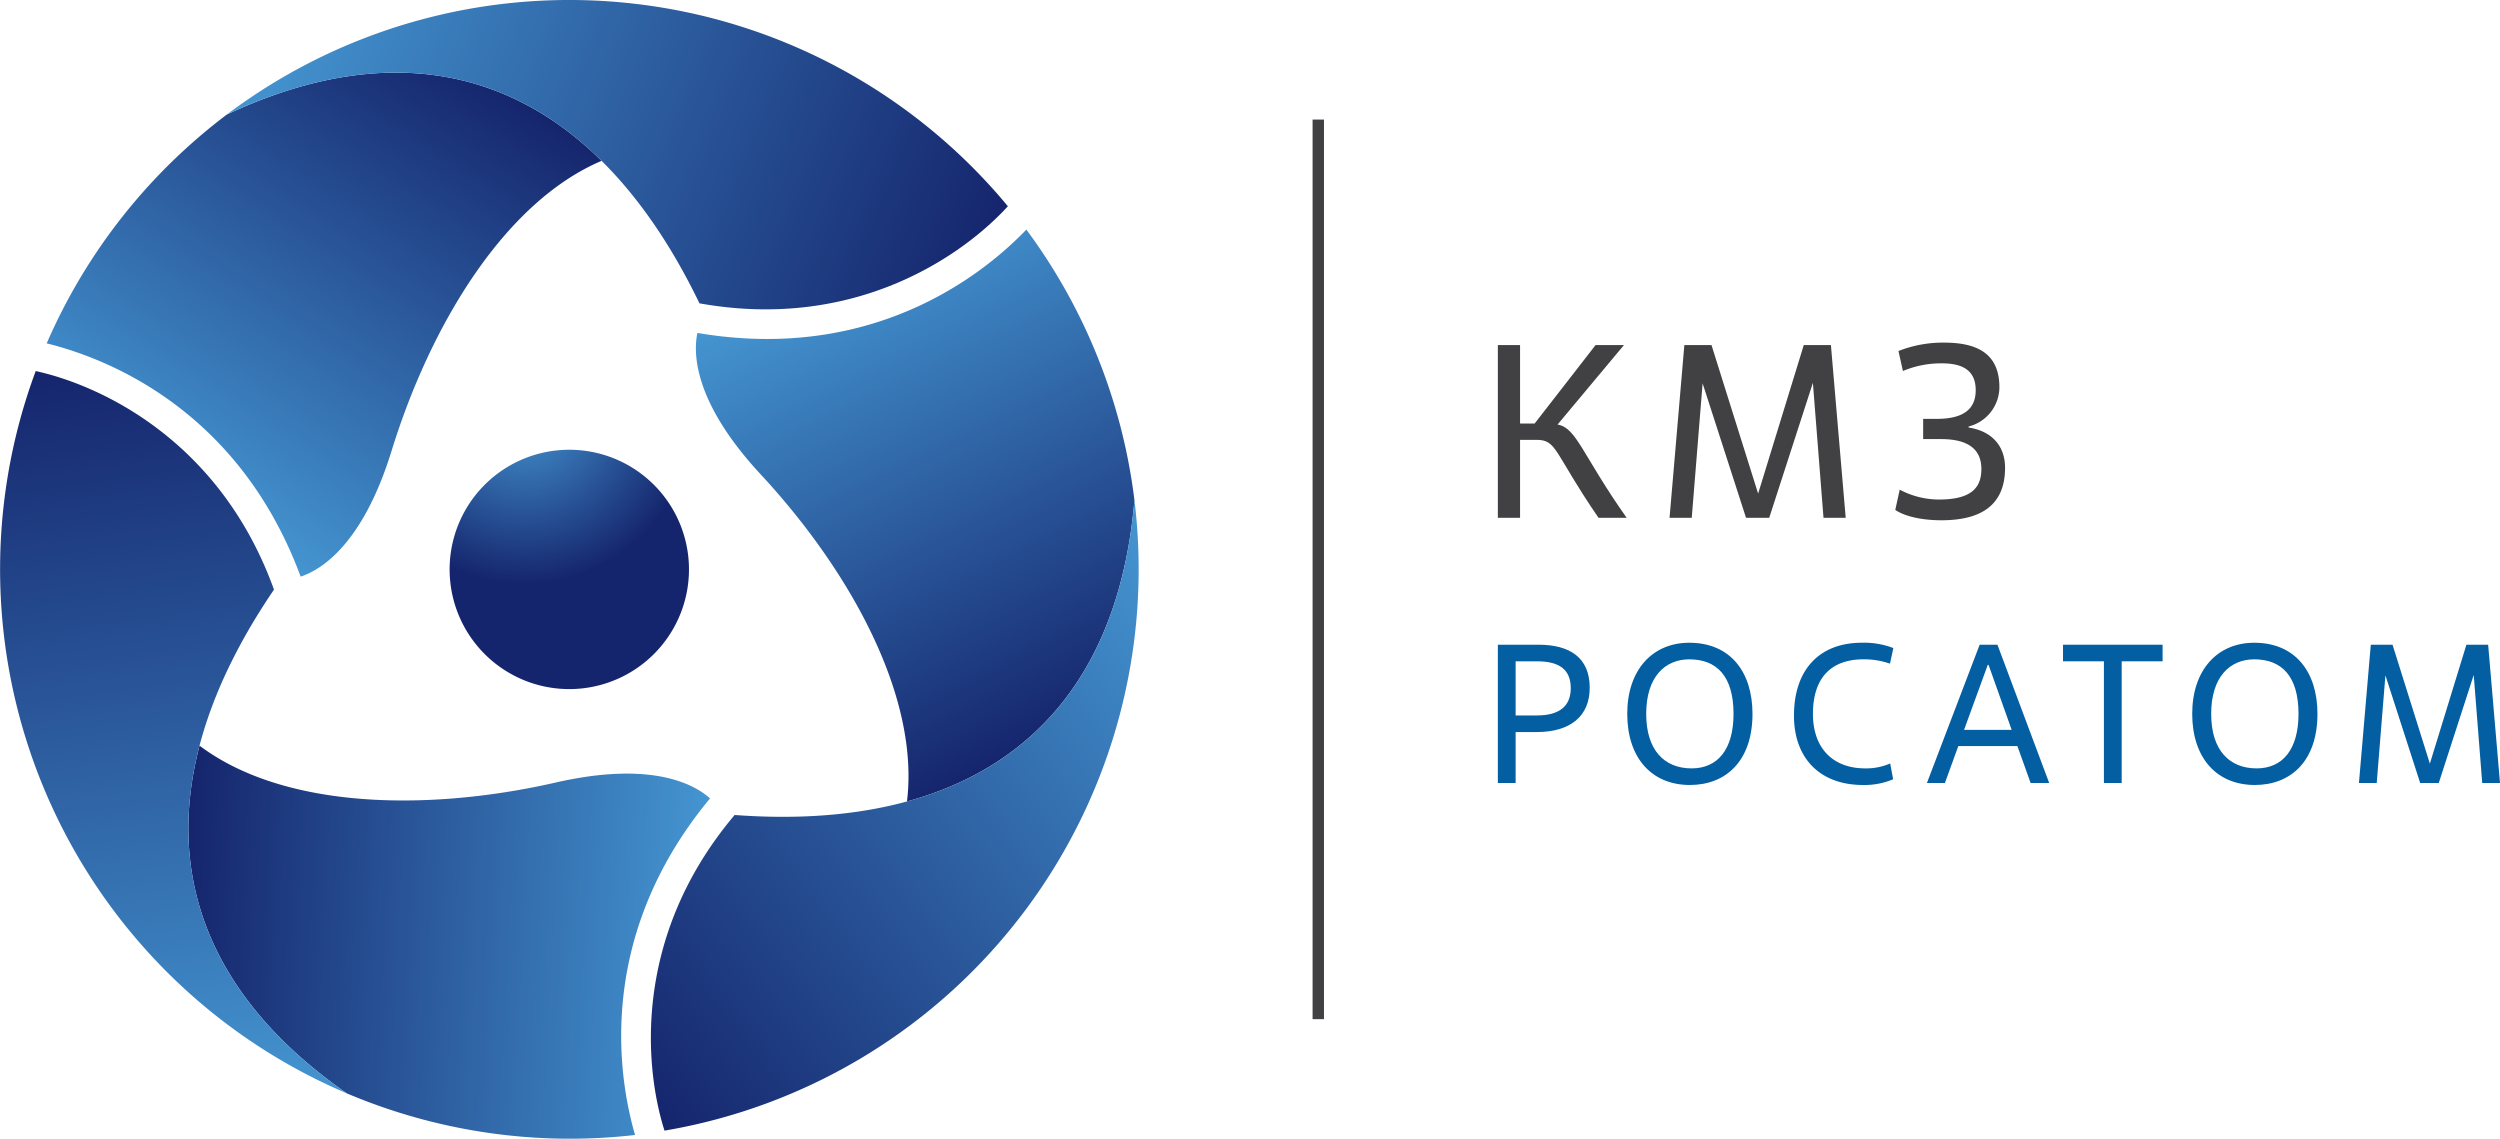
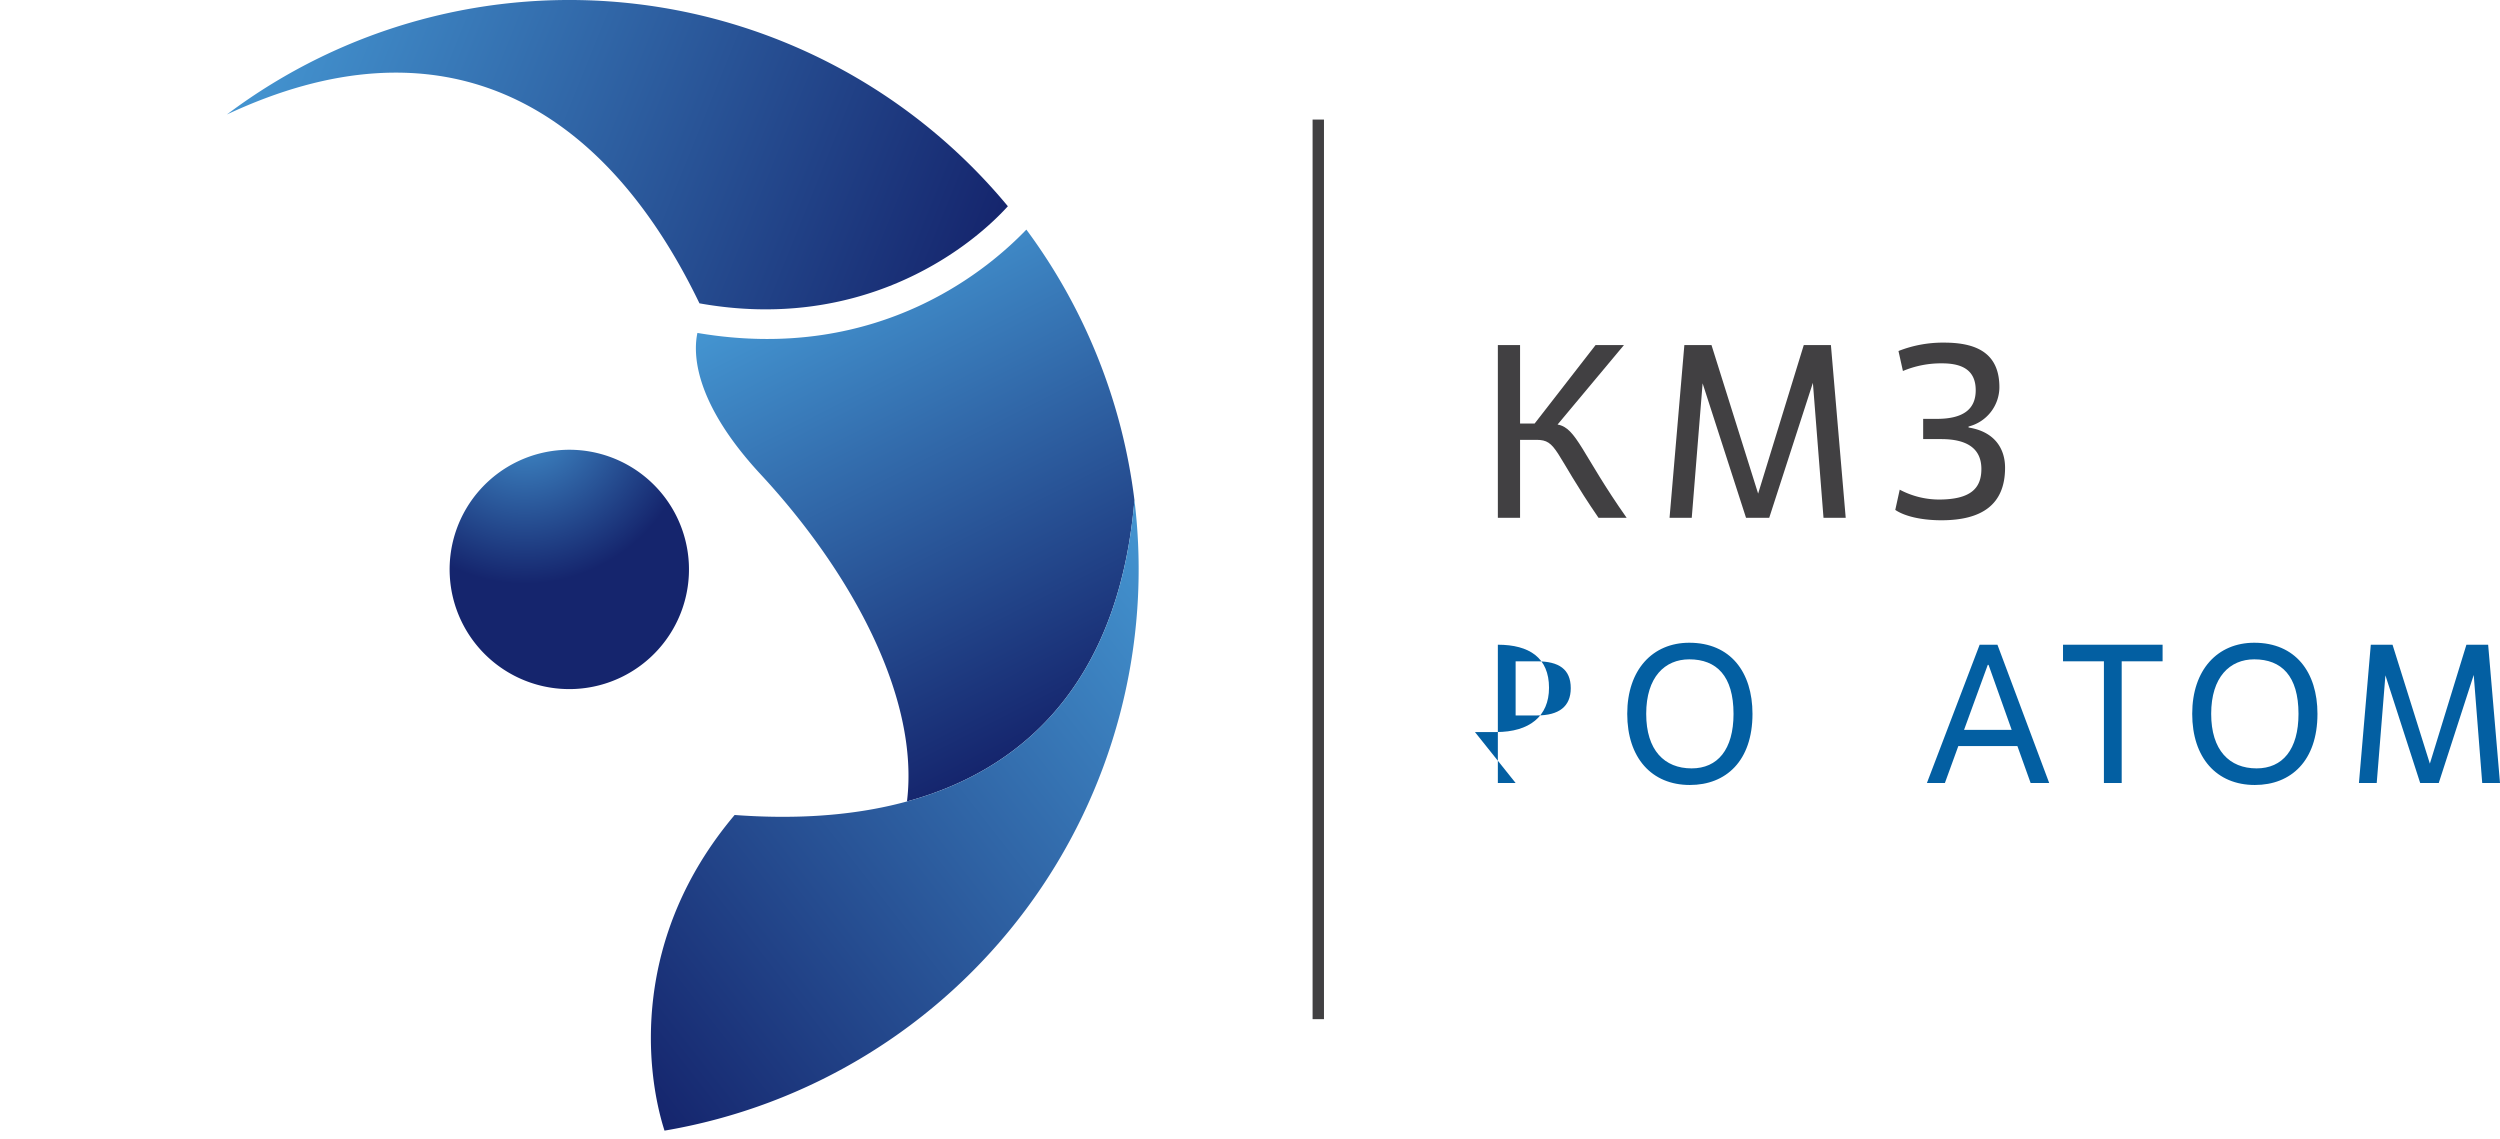
<svg xmlns="http://www.w3.org/2000/svg" xmlns:xlink="http://www.w3.org/1999/xlink" width="219.544mm" height="100mm" viewBox="0 0 622.33 283.465">
  <defs>
    <radialGradient id="radial-gradient" cx="-14475.846" cy="-36634.558" r="298.268" gradientTransform="matrix(0.141, -0, 0, 0.141, 2171.687, 5268.759)" gradientUnits="userSpaceOnUse">
      <stop offset="0" stop-color="#4495d1" />
      <stop offset="1" stop-color="#15256d" />
    </radialGradient>
    <linearGradient id="linear-gradient" x1="41.227" y1="121.707" x2="111.697" y2="13.192" gradientTransform="matrix(1, 0, 0, 1, 0, 0)" xlink:href="#radial-gradient" />
    <linearGradient id="linear-gradient-2" x1="69.355" y1="-3.354" x2="244.413" y2="67.374" gradientTransform="matrix(1, 0, 0, 1, 0, 0)" xlink:href="#radial-gradient" />
    <linearGradient id="linear-gradient-3" x1="1287.568" y1="402.434" x2="1358.034" y2="293.926" gradientTransform="translate(469.919 1555.055) rotate(-120)" xlink:href="#radial-gradient" />
    <linearGradient id="linear-gradient-4" x1="1315.689" y1="277.38" x2="1490.76" y2="348.113" gradientTransform="translate(469.919 1555.055) rotate(-120)" xlink:href="#radial-gradient" />
    <linearGradient id="linear-gradient-5" x1="421.281" y1="1341.443" x2="491.752" y2="1232.928" gradientTransform="translate(1581.677 370.566) rotate(120)" xlink:href="#radial-gradient" />
    <linearGradient id="linear-gradient-6" x1="449.409" y1="1216.383" x2="624.473" y2="1287.114" gradientTransform="translate(1581.677 370.566) rotate(120)" xlink:href="#radial-gradient" />
  </defs>
  <g id="Logo">
    <g>
      <g>
        <path d="M163.852,161.681a29.789,29.789,0,1,1-2.181-42.049A29.778,29.778,0,0,1,163.852,161.681Z" fill="url(#radial-gradient)" />
-         <path d="M56.485,28.502a142.212,142.212,0,0,0-44.862,56.975c11.777,2.903,47.039,14.379,63.217,58.058,4.866-1.586,15.355-7.699,22.633-31.3,9.759-31.599,28.272-61.991,52.28-72.197C125.811,16.352,94.268,10.775,56.485,28.502Z" fill="url(#linear-gradient)" />
        <path d="M250.883,51.35l.006-.008A141.722,141.722,0,0,0,56.484,28.502c52.452-24.61,92.878-4.308,117.633,47.007C213.55,82.582,240.33,62.961,250.883,51.35Z" fill="url(#linear-gradient-2)" />
-         <path d="M86.314,272.163a142.191,142.191,0,0,0,71.769,10.368c-3.375-11.652-11.068-47.93,18.667-83.781-3.806-3.422-14.344-9.45-38.421-3.952-32.242,7.347-67.817,6.509-88.659-9.181C41.13,218.194,52.072,248.303,86.314,272.163Z" fill="url(#linear-gradient-3)" />
-         <path d="M8.9,92.371l-.01-.002A141.745,141.745,0,0,0,86.314,272.163c-47.537-33.124-50.17-78.287-18.111-125.385C54.612,109.089,24.231,95.705,8.9,92.371Z" fill="url(#linear-gradient-4)" />
        <path d="M282.399,124.497a142.22,142.22,0,0,0-26.906-67.343c-8.403,8.749-35.971,33.551-81.884,25.723-1.06,5.007-1.011,17.148,15.788,35.252,22.484,24.251,39.546,55.482,36.379,81.378C258.256,190.616,278.858,166.085,282.399,124.497Z" fill="url(#linear-gradient-5)" />
        <path d="M165.414,281.442l.004.01a141.741,141.741,0,0,0,116.981-156.954c-4.915,57.734-42.708,82.595-99.523,78.378C157.035,233.491,160.636,266.496,165.414,281.442Z" fill="url(#linear-gradient-6)" />
      </g>
      <rect x="326.746" y="29.764" width="2.835" height="223.937" fill="#414042" />
      <g>
        <path d="M382.445,109.489h-4.053v19.408h-5.528V85.905h5.528v19.531h3.624L397.185,85.905h7.063L387.726,105.681c4.729.798,6.081,7.431,17.197,23.215h-7.001C386.682,112.498,387.665,109.489,382.445,109.489Z" fill="#414042" />
        <path d="M459.456,128.896h-5.527l-2.642-33.595-10.87,33.595h-5.773L423.835,95.424l-2.703,33.472h-5.527l3.685-42.992h6.756l11.608,36.973,11.361-36.973h6.756Z" fill="#414042" />
        <path d="M472.901,121.895a20.998,20.998,0,0,0,9.703,2.457c7.923,0,10.625-2.764,10.625-7.616,0-4.852-3.255-7.431-10.011-7.431h-4.483v-5.036h3.378c6.511,0,9.704-2.334,9.704-7.125s-3.071-6.694-8.353-6.694a24.468,24.468,0,0,0-9.766,1.904L472.593,87.379a30.145,30.145,0,0,1,11.424-2.088c8.782,0,13.695,3.194,13.695,11.117a10.137,10.137,0,0,1-7.677,9.765v.246c6.571,1.044,9.09,5.343,9.09,10.011,0,9.274-5.896,13.082-15.846,13.082-4.913,0-9.151-.983-11.484-2.58Z" fill="#414042" />
      </g>
      <g>
-         <path d="M377.289,194.916h-4.426V160.491h10.131c7.819,0,12.737,3.246,12.737,10.721,0,7.131-4.918,11.016-13.131,11.016h-5.312Zm0-16.819h5.312c5.459,0,8.41-2.213,8.41-6.787,0-4.721-2.951-6.688-8.41-6.688h-5.312Z" fill="#035fa2" />
+         <path d="M377.289,194.916h-4.426V160.491c7.819,0,12.737,3.246,12.737,10.721,0,7.131-4.918,11.016-13.131,11.016h-5.312Zm0-16.819h5.312c5.459,0,8.41-2.213,8.41-6.787,0-4.721-2.951-6.688-8.41-6.688h-5.312Z" fill="#035fa2" />
        <path d="M405.072,177.703c0-11.016,6.344-17.704,15.442-17.704,10.229,0,15.737,7.278,15.737,17.704,0,11.705-6.59,17.705-15.59,17.705C411.121,195.408,405.072,188.621,405.072,177.703Zm26.458,0c0-9.442-4.229-13.573-11.016-13.573-6.049,0-10.721,4.377-10.721,13.573,0,9.049,4.524,13.574,11.311,13.574C427.547,191.277,431.531,186.605,431.531,177.703Z" fill="#035fa2" />
-         <path d="M471.264,193.981a18.145,18.145,0,0,1-7.524,1.426c-10.721,0-17.164-6.688-17.164-17.262,0-11.705,6.59-18.147,16.869-18.147a20.252,20.252,0,0,1,7.869,1.328l-.836,3.885a19.279,19.279,0,0,0-6.59-1.082c-8.164,0-12.59,4.721-12.59,13.573,0,8.558,4.967,13.574,13.033,13.574a14.836,14.836,0,0,0,6.196-1.229Z" fill="#035fa2" />
        <path d="M502.194,185.72H487.489l-3.344,9.196h-4.476l13.131-34.425h4.426l12.885,34.425H505.489Zm-13.278-4.033h11.853l-5.754-16.18h-.196Z" fill="#035fa2" />
        <path d="M528.157,194.916h-4.426V164.621H513.551v-4.131h24.787v4.131H528.157Z" fill="#035fa2" />
        <path d="M545.712,177.703c0-11.016,6.344-17.704,15.442-17.704,10.229,0,15.737,7.278,15.737,17.704,0,11.705-6.59,17.705-15.59,17.705C551.761,195.408,545.712,188.621,545.712,177.703Zm26.459,0c0-9.442-4.229-13.573-11.016-13.573-6.049,0-10.721,4.377-10.721,13.573,0,9.049,4.524,13.574,11.311,13.574C568.187,191.277,572.171,186.605,572.171,177.703Z" fill="#035fa2" />
        <path d="M622.33,194.916H617.904l-2.115-26.901-8.705,26.901h-4.623l-8.656-26.803-2.164,26.803h-4.426l2.951-34.425h5.41l9.295,29.606,9.098-29.606h5.41Z" fill="#035fa2" />
      </g>
    </g>
  </g>
</svg>